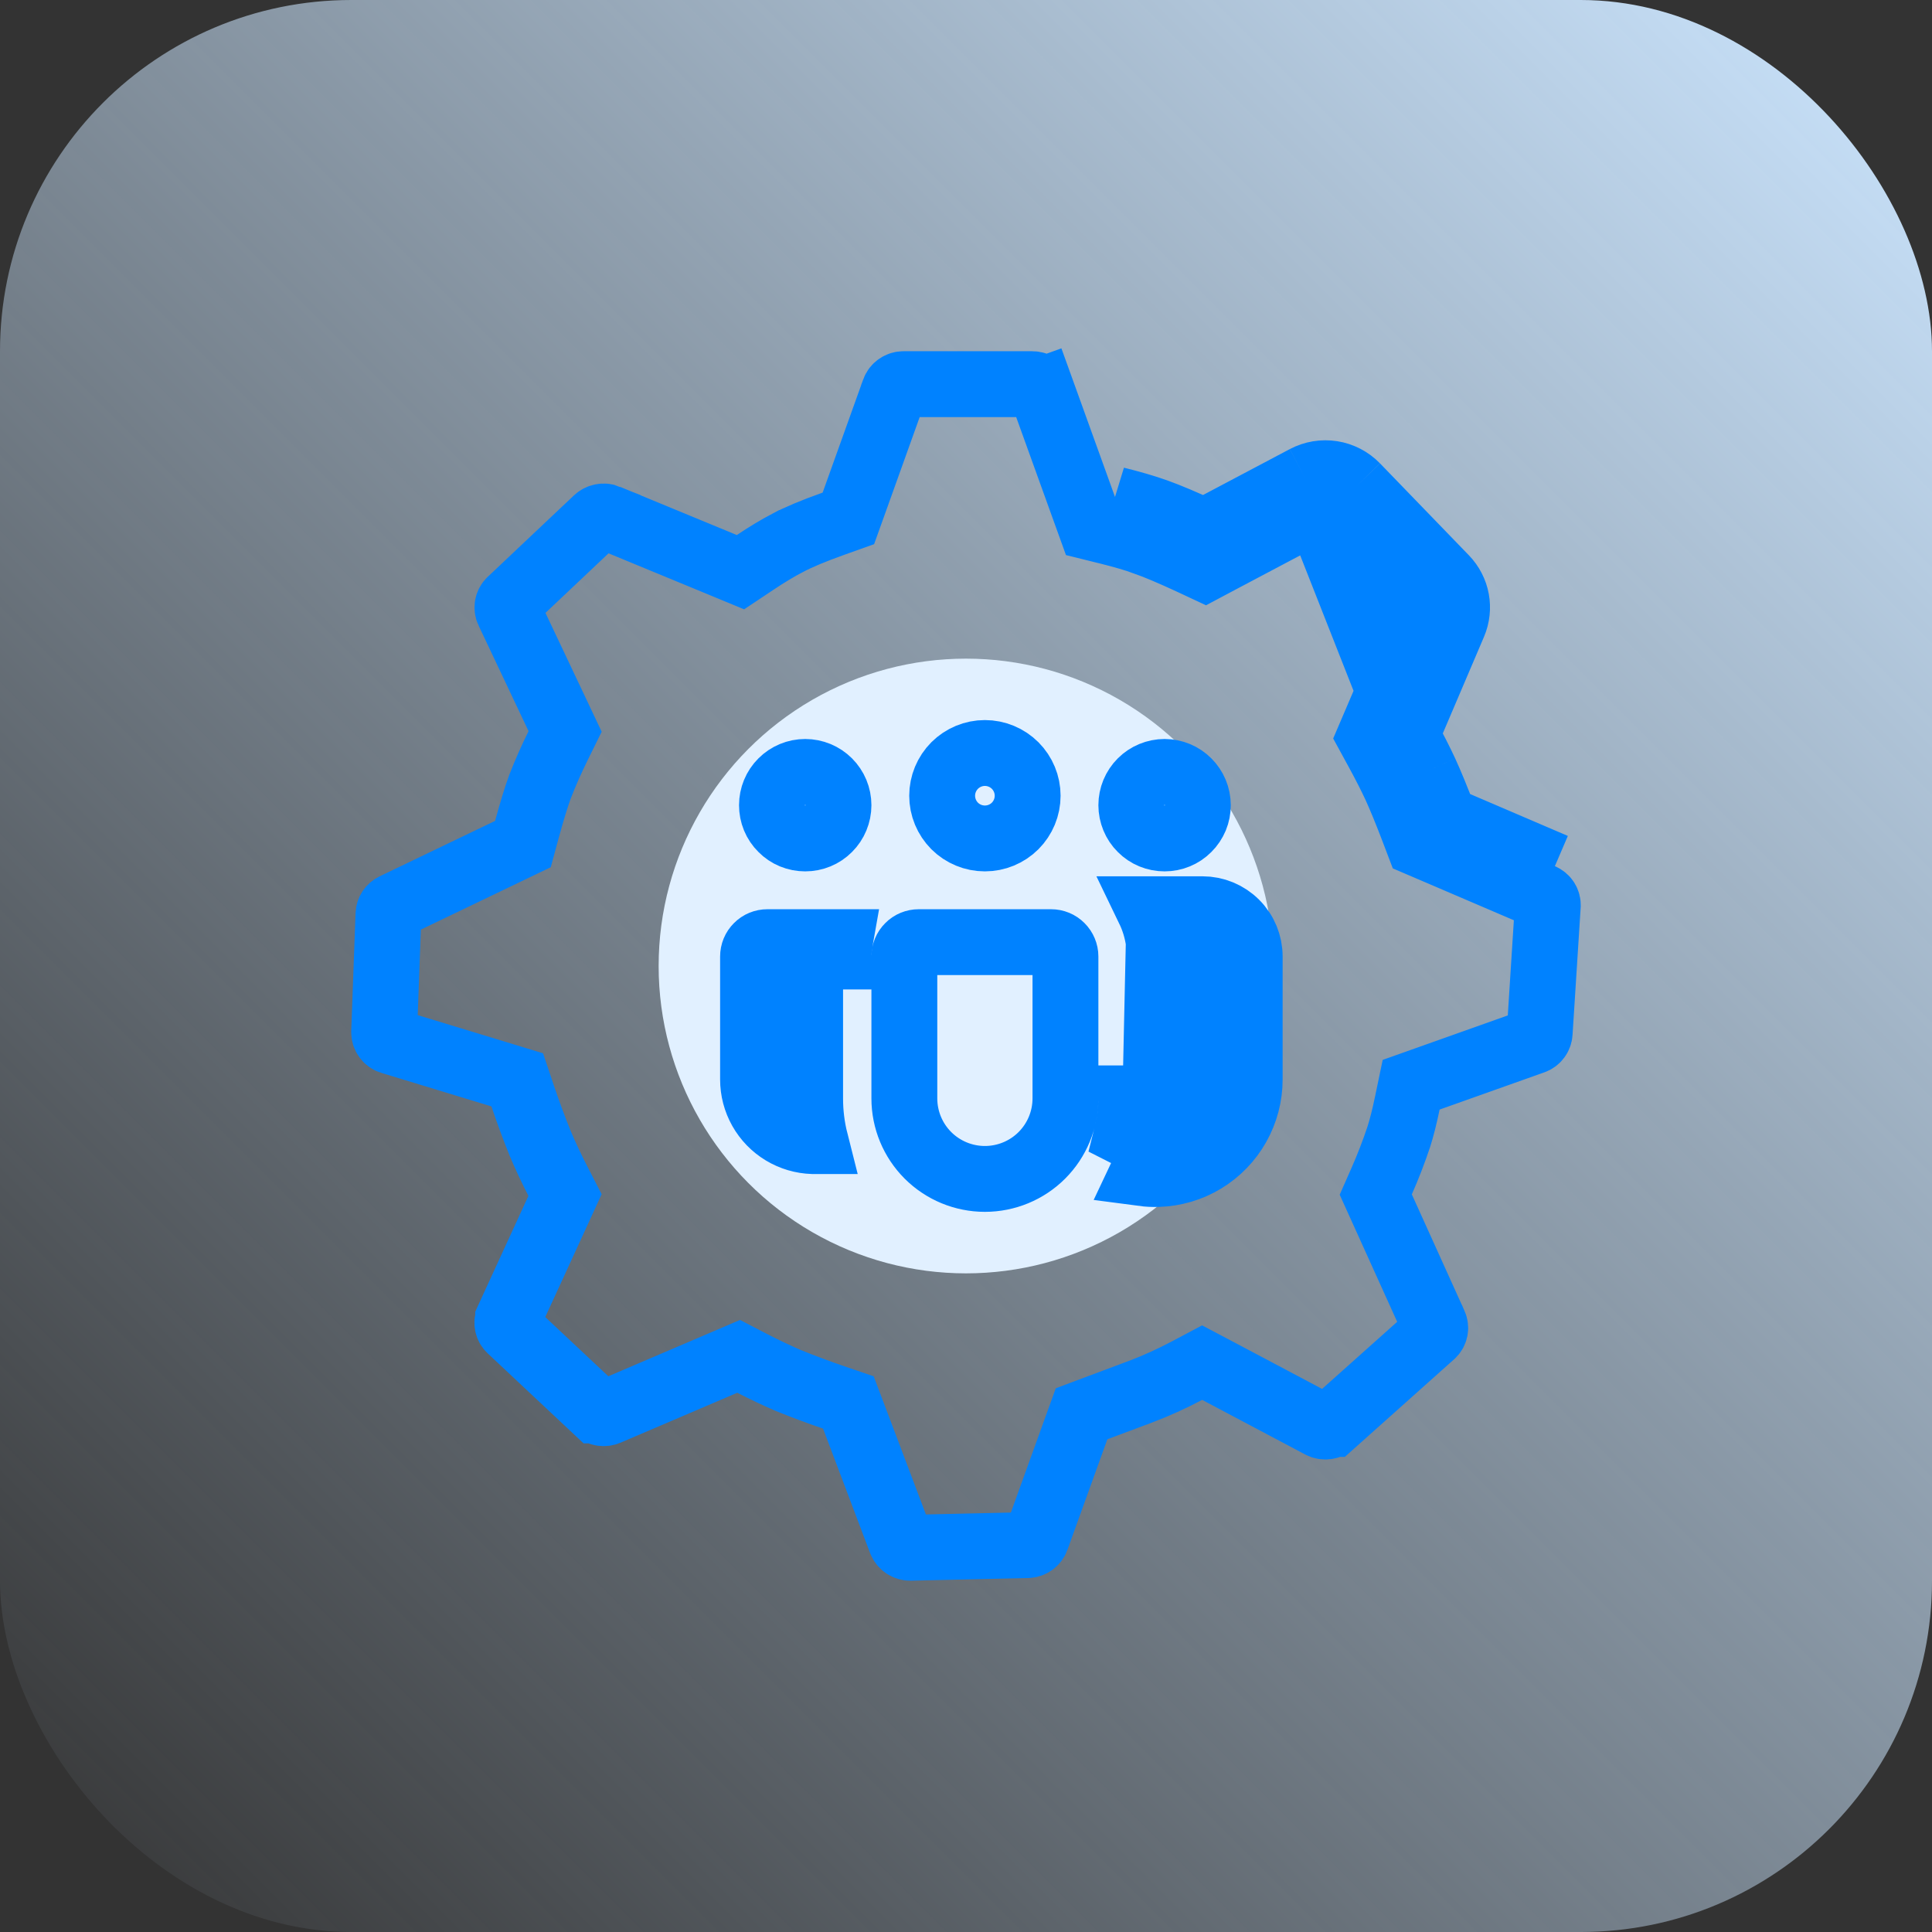
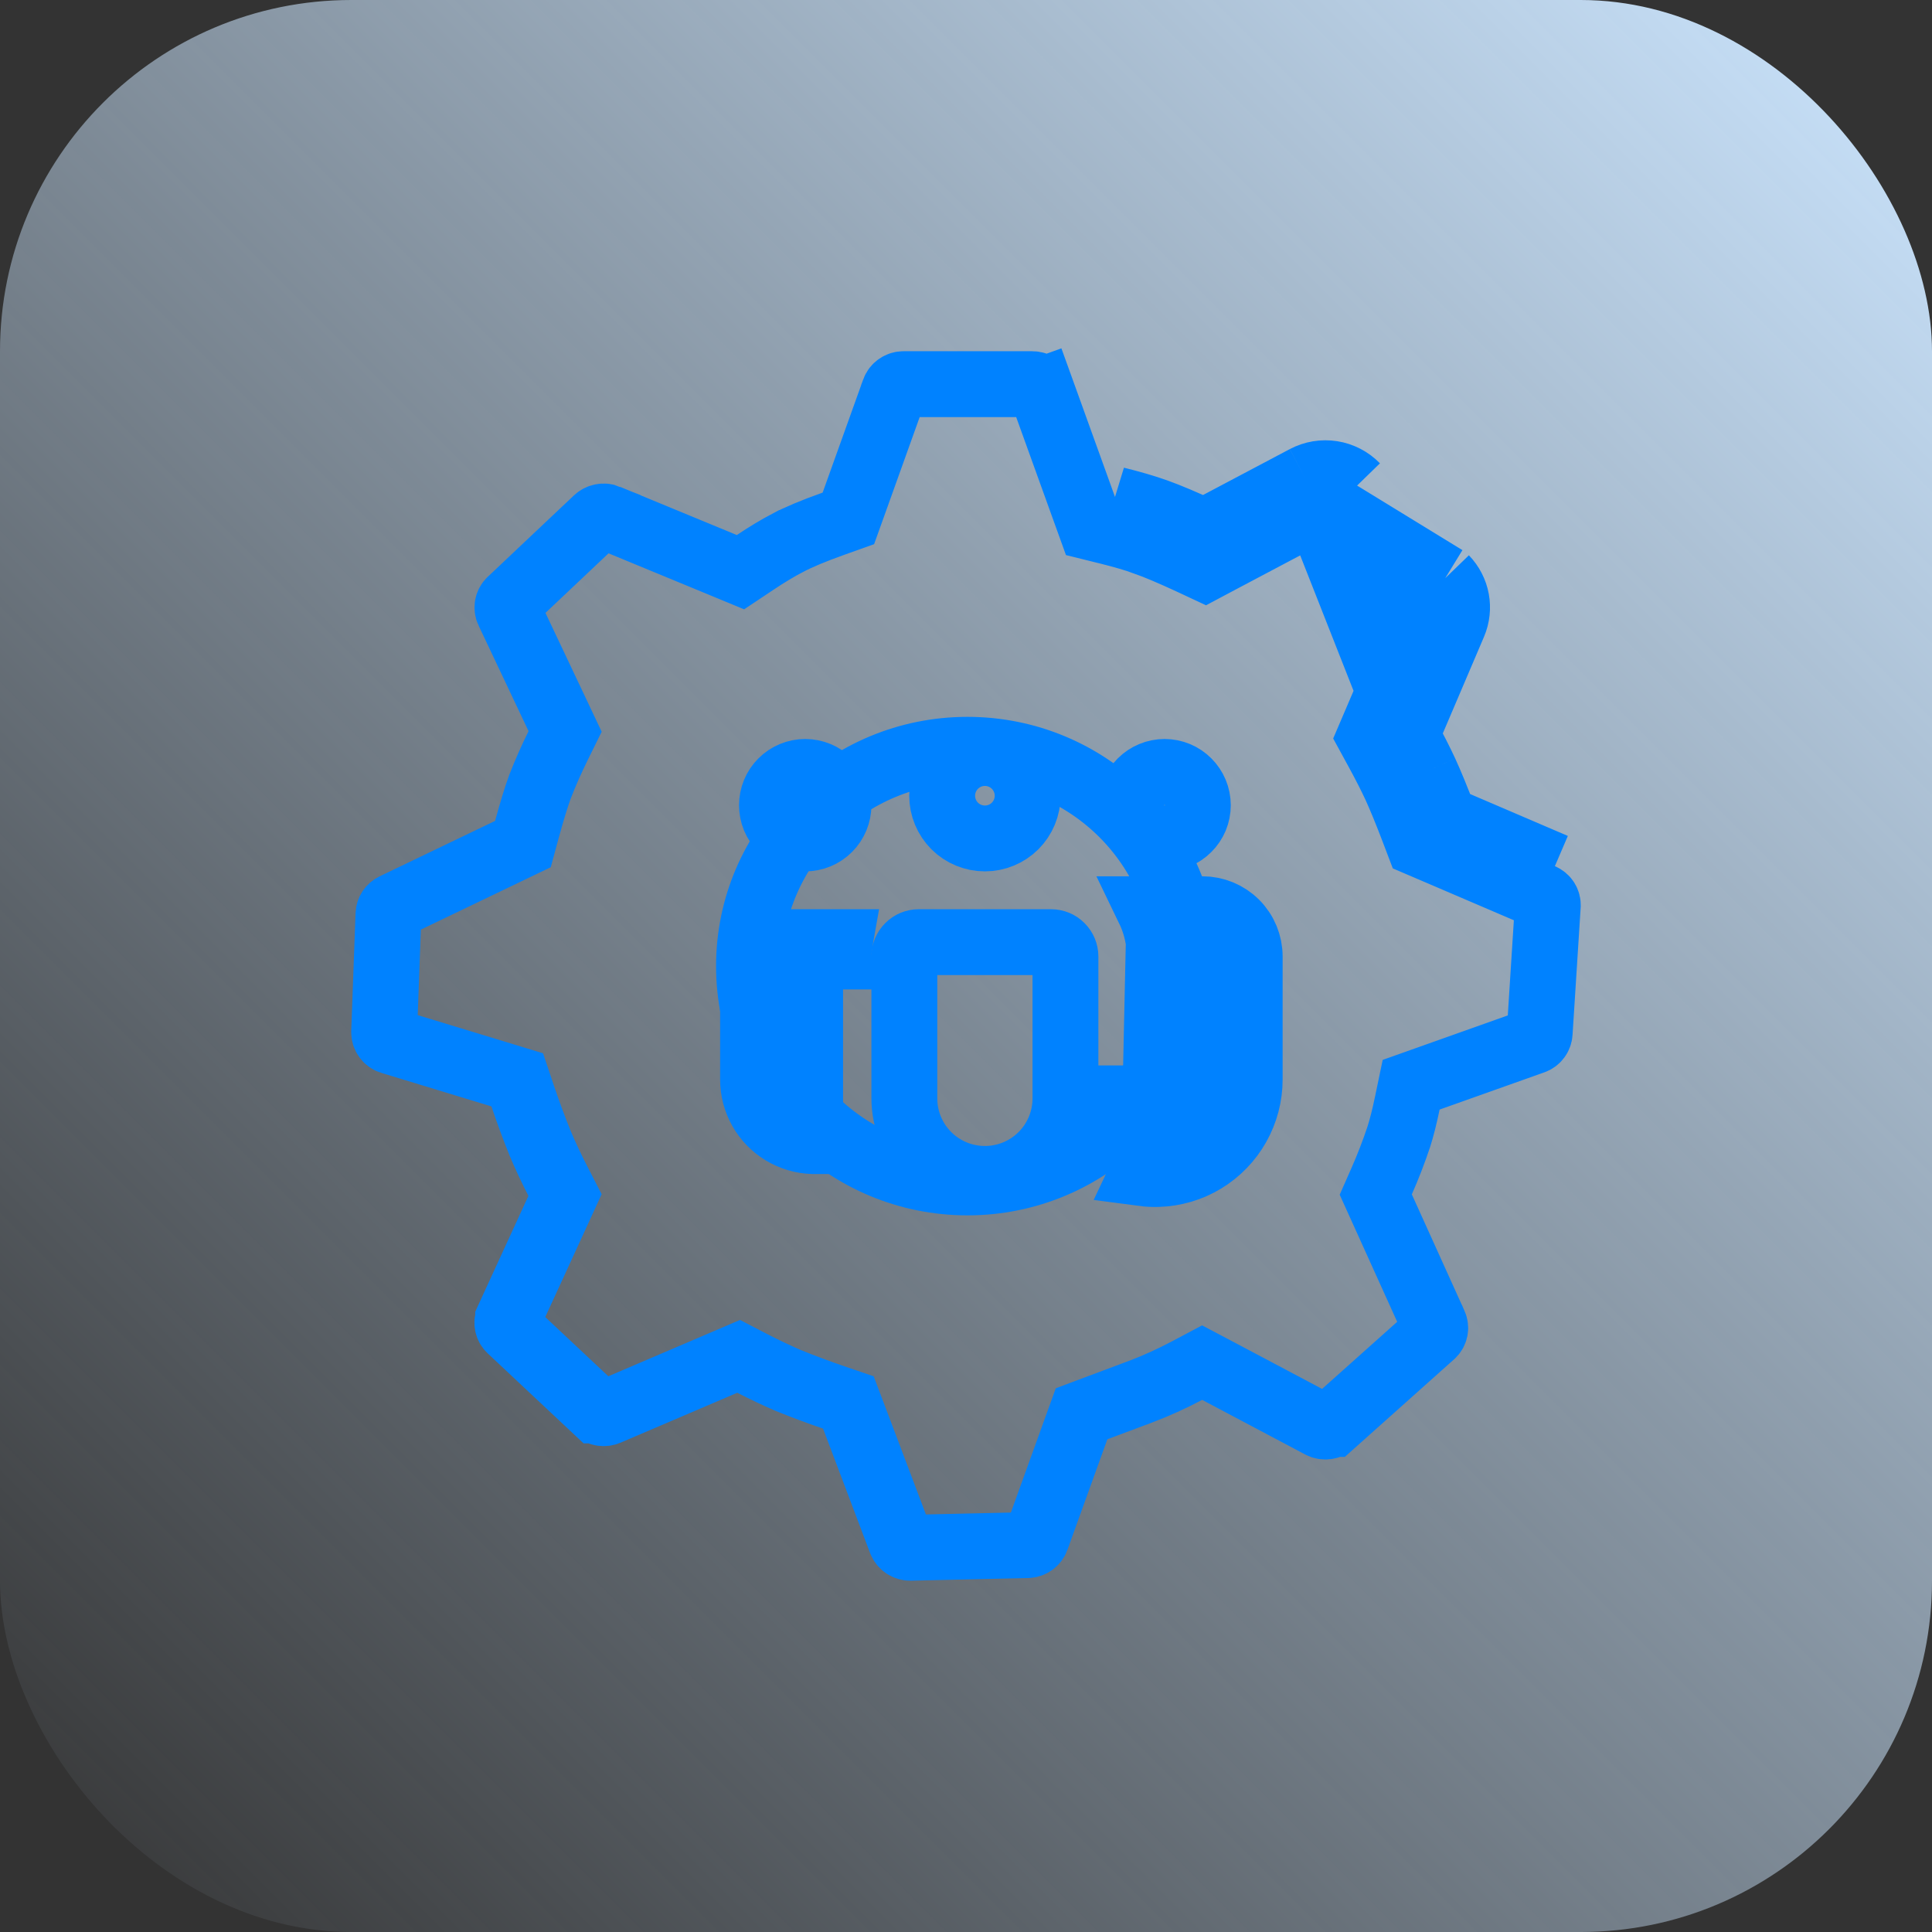
<svg xmlns="http://www.w3.org/2000/svg" width="44" height="44" viewBox="0 0 44 44" fill="none">
  <rect x="0" y="0" width="44" height="44" fill="#333333" stroke="none" />
  <rect width="44" height="44" rx="8" fill="url(#paint0_linear_6980_3348)" />
-   <path d="M27.423 12.109C26.975 11.901 26.613 11.748 26.331 11.647C26.074 11.555 25.77 11.467 25.416 11.379L27.423 12.109ZM27.423 12.109L29.725 10.891M27.423 12.109L29.725 10.891M29.725 10.891C29.913 10.792 30.128 10.756 30.338 10.789C30.548 10.822 30.741 10.922 30.89 11.075M29.725 10.891L32.028 16.739M32.028 16.739L33.107 14.209C33.258 13.854 33.183 13.446 32.914 13.168M32.028 16.739C32.207 17.068 32.35 17.349 32.459 17.585M32.028 16.739L32.459 17.585M32.914 13.168L30.89 11.075M32.914 13.168L32.374 13.688M32.914 13.168L30.352 11.598M30.89 11.075L30.352 11.598M30.89 11.075L30.351 11.596L30.351 11.597C30.316 11.561 30.271 11.538 30.221 11.53C30.171 11.522 30.12 11.531 30.076 11.554L30.076 11.554L27.774 12.772L27.445 12.947L27.107 12.789C26.669 12.586 26.33 12.444 26.078 12.354L26.078 12.353C25.852 12.272 25.574 12.191 25.234 12.106L24.846 12.01L24.71 11.633L23.722 8.894L24.427 8.639L23.722 8.893L23.722 8.893C23.692 8.811 23.609 8.749 23.509 8.749H20.577H20.576C20.529 8.749 20.484 8.763 20.446 8.79C20.409 8.816 20.38 8.853 20.364 8.896C20.364 8.896 20.364 8.897 20.364 8.897L19.441 11.472L19.321 11.806L18.987 11.925C18.518 12.092 18.174 12.238 17.933 12.366L17.932 12.366C17.716 12.48 17.472 12.625 17.197 12.809L16.864 13.031L16.494 12.878L13.837 11.781L13.837 11.78C13.795 11.763 13.75 11.758 13.706 11.767C13.661 11.775 13.621 11.795 13.588 11.826L11.623 13.682L11.621 13.684C11.589 13.714 11.568 13.753 11.56 13.796C11.552 13.838 11.557 13.883 11.576 13.922C11.576 13.922 11.576 13.922 11.576 13.922C11.576 13.922 11.576 13.922 11.576 13.922L12.715 16.33L12.87 16.658L12.71 16.983C12.56 17.287 12.422 17.598 12.299 17.914C12.217 18.137 12.118 18.457 11.999 18.892L11.909 19.223L11.601 19.371L8.971 20.634L8.969 20.635C8.934 20.652 8.904 20.678 8.882 20.71C8.861 20.742 8.849 20.78 8.847 20.818C8.847 20.819 8.847 20.819 8.847 20.819L8.749 23.503C8.749 23.503 8.749 23.504 8.749 23.504C8.748 23.551 8.762 23.598 8.79 23.636C8.818 23.675 8.857 23.703 8.903 23.717L8.904 23.717L11.41 24.48L11.78 24.593L11.903 24.959C12.026 25.325 12.16 25.688 12.305 26.046C12.426 26.333 12.559 26.615 12.701 26.891L12.868 27.216L12.716 27.548L11.573 30.038C11.573 30.039 11.573 30.039 11.573 30.039C11.555 30.078 11.55 30.122 11.558 30.164C11.567 30.207 11.588 30.245 11.62 30.275L11.621 30.276L13.588 32.122C13.588 32.122 13.589 32.122 13.589 32.122C13.622 32.153 13.663 32.173 13.707 32.181C13.752 32.189 13.797 32.184 13.839 32.166L16.498 31.029L16.823 30.89L17.137 31.053C17.403 31.19 17.674 31.319 17.948 31.438C18.291 31.577 18.637 31.706 18.987 31.826L19.321 31.94L19.446 32.27L20.517 35.104C20.517 35.105 20.517 35.105 20.518 35.105C20.535 35.148 20.564 35.185 20.603 35.211C20.641 35.237 20.687 35.25 20.734 35.249L20.737 35.249L23.397 35.189L23.399 35.189C23.444 35.188 23.488 35.173 23.525 35.147C23.561 35.121 23.589 35.084 23.605 35.042C23.605 35.042 23.605 35.042 23.605 35.041L24.514 32.524L24.632 32.198L24.957 32.076L25.977 31.694C25.978 31.694 25.979 31.694 25.98 31.694C26.338 31.557 26.688 31.398 27.027 31.219L27.378 31.033L27.73 31.219L30.076 32.462C30.076 32.462 30.076 32.462 30.076 32.462C30.076 32.462 30.076 32.462 30.076 32.462C30.118 32.484 30.166 32.493 30.213 32.487C30.26 32.481 30.305 32.462 30.34 32.43C30.34 32.43 30.341 32.43 30.341 32.43L32.616 30.398L32.617 30.397C32.65 30.368 32.673 30.329 32.682 30.285C32.691 30.242 32.686 30.198 32.668 30.157L32.667 30.156L31.47 27.51L31.332 27.205L31.467 26.899C31.613 26.568 31.743 26.23 31.858 25.886C31.923 25.68 31.988 25.426 32.052 25.116L32.138 24.704L32.535 24.563L34.918 23.716L34.921 23.715C34.961 23.701 34.996 23.675 35.021 23.642C35.047 23.608 35.062 23.568 35.065 23.526C35.065 23.526 35.065 23.526 35.065 23.525L35.25 20.624C35.25 20.624 35.25 20.624 35.25 20.623C35.255 20.539 35.206 20.454 35.118 20.417L35.116 20.416L32.6 19.338L32.308 19.213L32.195 18.916C32.025 18.47 31.886 18.134 31.778 17.899C31.677 17.682 31.543 17.416 31.369 17.098L31.195 16.779L31.338 16.445L32.417 13.916C32.45 13.838 32.435 13.751 32.374 13.689C32.374 13.689 32.374 13.689 32.374 13.688M30.352 11.598L32.374 13.688M30.352 11.598L32.374 13.688M32.459 17.585C32.577 17.841 32.722 18.194 32.896 18.649M32.459 17.585L32.896 18.649M32.896 18.649L35.411 19.727L32.896 18.649ZM22.033 17.076C19.294 17.076 17.058 19.272 17.058 22.002C17.058 24.731 19.293 26.929 22.033 26.929C24.772 26.929 27.007 24.731 27.007 22.002C27.007 19.272 24.773 17.076 22.033 17.076Z" stroke="#0082FF" stroke-width="1.5" />
-   <circle cx="22" cy="22" r="7" fill="#E1F0FF" />
+   <path d="M27.423 12.109C26.975 11.901 26.613 11.748 26.331 11.647C26.074 11.555 25.77 11.467 25.416 11.379L27.423 12.109ZM27.423 12.109L29.725 10.891M27.423 12.109L29.725 10.891M29.725 10.891C29.913 10.792 30.128 10.756 30.338 10.789C30.548 10.822 30.741 10.922 30.89 11.075M29.725 10.891L32.028 16.739M32.028 16.739L33.107 14.209C33.258 13.854 33.183 13.446 32.914 13.168M32.028 16.739C32.207 17.068 32.35 17.349 32.459 17.585M32.028 16.739L32.459 17.585M32.914 13.168M32.914 13.168L32.374 13.688M32.914 13.168L30.352 11.598M30.89 11.075L30.352 11.598M30.89 11.075L30.351 11.596L30.351 11.597C30.316 11.561 30.271 11.538 30.221 11.53C30.171 11.522 30.12 11.531 30.076 11.554L30.076 11.554L27.774 12.772L27.445 12.947L27.107 12.789C26.669 12.586 26.33 12.444 26.078 12.354L26.078 12.353C25.852 12.272 25.574 12.191 25.234 12.106L24.846 12.01L24.71 11.633L23.722 8.894L24.427 8.639L23.722 8.893L23.722 8.893C23.692 8.811 23.609 8.749 23.509 8.749H20.577H20.576C20.529 8.749 20.484 8.763 20.446 8.79C20.409 8.816 20.38 8.853 20.364 8.896C20.364 8.896 20.364 8.897 20.364 8.897L19.441 11.472L19.321 11.806L18.987 11.925C18.518 12.092 18.174 12.238 17.933 12.366L17.932 12.366C17.716 12.48 17.472 12.625 17.197 12.809L16.864 13.031L16.494 12.878L13.837 11.781L13.837 11.78C13.795 11.763 13.75 11.758 13.706 11.767C13.661 11.775 13.621 11.795 13.588 11.826L11.623 13.682L11.621 13.684C11.589 13.714 11.568 13.753 11.56 13.796C11.552 13.838 11.557 13.883 11.576 13.922C11.576 13.922 11.576 13.922 11.576 13.922C11.576 13.922 11.576 13.922 11.576 13.922L12.715 16.33L12.87 16.658L12.71 16.983C12.56 17.287 12.422 17.598 12.299 17.914C12.217 18.137 12.118 18.457 11.999 18.892L11.909 19.223L11.601 19.371L8.971 20.634L8.969 20.635C8.934 20.652 8.904 20.678 8.882 20.71C8.861 20.742 8.849 20.78 8.847 20.818C8.847 20.819 8.847 20.819 8.847 20.819L8.749 23.503C8.749 23.503 8.749 23.504 8.749 23.504C8.748 23.551 8.762 23.598 8.79 23.636C8.818 23.675 8.857 23.703 8.903 23.717L8.904 23.717L11.41 24.48L11.78 24.593L11.903 24.959C12.026 25.325 12.16 25.688 12.305 26.046C12.426 26.333 12.559 26.615 12.701 26.891L12.868 27.216L12.716 27.548L11.573 30.038C11.573 30.039 11.573 30.039 11.573 30.039C11.555 30.078 11.55 30.122 11.558 30.164C11.567 30.207 11.588 30.245 11.62 30.275L11.621 30.276L13.588 32.122C13.588 32.122 13.589 32.122 13.589 32.122C13.622 32.153 13.663 32.173 13.707 32.181C13.752 32.189 13.797 32.184 13.839 32.166L16.498 31.029L16.823 30.89L17.137 31.053C17.403 31.19 17.674 31.319 17.948 31.438C18.291 31.577 18.637 31.706 18.987 31.826L19.321 31.94L19.446 32.27L20.517 35.104C20.517 35.105 20.517 35.105 20.518 35.105C20.535 35.148 20.564 35.185 20.603 35.211C20.641 35.237 20.687 35.25 20.734 35.249L20.737 35.249L23.397 35.189L23.399 35.189C23.444 35.188 23.488 35.173 23.525 35.147C23.561 35.121 23.589 35.084 23.605 35.042C23.605 35.042 23.605 35.042 23.605 35.041L24.514 32.524L24.632 32.198L24.957 32.076L25.977 31.694C25.978 31.694 25.979 31.694 25.98 31.694C26.338 31.557 26.688 31.398 27.027 31.219L27.378 31.033L27.73 31.219L30.076 32.462C30.076 32.462 30.076 32.462 30.076 32.462C30.076 32.462 30.076 32.462 30.076 32.462C30.118 32.484 30.166 32.493 30.213 32.487C30.26 32.481 30.305 32.462 30.34 32.43C30.34 32.43 30.341 32.43 30.341 32.43L32.616 30.398L32.617 30.397C32.65 30.368 32.673 30.329 32.682 30.285C32.691 30.242 32.686 30.198 32.668 30.157L32.667 30.156L31.47 27.51L31.332 27.205L31.467 26.899C31.613 26.568 31.743 26.23 31.858 25.886C31.923 25.68 31.988 25.426 32.052 25.116L32.138 24.704L32.535 24.563L34.918 23.716L34.921 23.715C34.961 23.701 34.996 23.675 35.021 23.642C35.047 23.608 35.062 23.568 35.065 23.526C35.065 23.526 35.065 23.526 35.065 23.525L35.25 20.624C35.25 20.624 35.25 20.624 35.25 20.623C35.255 20.539 35.206 20.454 35.118 20.417L35.116 20.416L32.6 19.338L32.308 19.213L32.195 18.916C32.025 18.47 31.886 18.134 31.778 17.899C31.677 17.682 31.543 17.416 31.369 17.098L31.195 16.779L31.338 16.445L32.417 13.916C32.45 13.838 32.435 13.751 32.374 13.689C32.374 13.689 32.374 13.689 32.374 13.688M30.352 11.598L32.374 13.688M30.352 11.598L32.374 13.688M32.459 17.585C32.577 17.841 32.722 18.194 32.896 18.649M32.459 17.585L32.896 18.649M32.896 18.649L35.411 19.727L32.896 18.649ZM22.033 17.076C19.294 17.076 17.058 19.272 17.058 22.002C17.058 24.731 19.293 26.929 22.033 26.929C24.772 26.929 27.007 24.731 27.007 22.002C27.007 19.272 24.773 17.076 22.033 17.076Z" stroke="#0082FF" stroke-width="1.5" />
  <path d="M26.39 21.457C26.404 21.564 26.411 21.673 26.411 21.784L26.411 25.013C26.411 25.014 26.411 25.014 26.411 25.014V25.015H25.765C25.765 25.292 25.73 25.567 25.663 25.832C25.858 25.932 26.073 25.985 26.291 25.988M26.39 21.457C26.355 21.192 26.277 20.939 26.165 20.707H27.384C27.67 20.707 27.944 20.82 28.146 21.022C28.348 21.224 28.461 21.498 28.461 21.784V24.584C28.461 24.955 28.365 25.319 28.183 25.642C28.001 25.965 27.738 26.236 27.421 26.428C27.104 26.62 26.742 26.726 26.371 26.737C26.256 26.741 26.141 26.735 26.028 26.72C26.14 26.485 26.228 26.239 26.291 25.988M26.39 21.457H27.384C27.471 21.457 27.554 21.491 27.615 21.553C27.677 21.614 27.711 21.697 27.711 21.784V24.584V24.584C27.711 24.826 27.649 25.063 27.53 25.274C27.411 25.485 27.24 25.661 27.033 25.786C26.826 25.911 26.591 25.98 26.349 25.988C26.33 25.988 26.31 25.988 26.291 25.988M26.39 21.457L26.291 25.988M18.45 25.015C18.45 25.35 18.491 25.676 18.57 25.988C18.551 25.988 18.531 25.988 18.512 25.988C18.27 25.98 18.035 25.911 17.828 25.786C17.621 25.661 17.45 25.485 17.331 25.274C17.212 25.063 17.15 24.826 17.15 24.584V24.584V21.784C17.15 21.697 17.184 21.614 17.246 21.553C17.307 21.491 17.39 21.457 17.477 21.457H18.471H19.125C19.106 21.564 19.096 21.673 19.096 21.784H18.45V21.784V25.015ZM23.119 18.811C22.936 18.993 22.689 19.095 22.43 19.095C22.172 19.095 21.925 18.993 21.742 18.811C21.56 18.628 21.457 18.381 21.457 18.122C21.457 17.864 21.56 17.617 21.742 17.434C21.925 17.252 22.172 17.149 22.43 17.149C22.689 17.149 22.936 17.252 23.119 17.434C23.301 17.617 23.404 17.864 23.404 18.122C23.404 18.381 23.301 18.628 23.119 18.811ZM19.096 18.338C19.096 18.437 19.076 18.536 19.038 18.628C19 18.72 18.944 18.803 18.874 18.873C18.804 18.944 18.72 19 18.628 19.038C18.536 19.076 18.438 19.095 18.338 19.095C18.239 19.095 18.14 19.076 18.048 19.038C17.956 19 17.873 18.944 17.803 18.873C17.732 18.803 17.676 18.72 17.638 18.628C17.6 18.536 17.581 18.437 17.581 18.338C17.581 18.137 17.66 17.944 17.803 17.802C17.945 17.66 18.137 17.58 18.338 17.58C18.539 17.58 18.732 17.66 18.874 17.802C19.016 17.944 19.096 18.137 19.096 18.338ZM27.28 18.338C27.28 18.437 27.261 18.536 27.223 18.628C27.184 18.72 27.129 18.803 27.058 18.873C26.988 18.944 26.904 19 26.812 19.038C26.721 19.076 26.622 19.095 26.523 19.095C26.423 19.095 26.325 19.076 26.233 19.038C26.141 19 26.057 18.944 25.987 18.873C25.916 18.803 25.861 18.72 25.823 18.628C25.785 18.536 25.765 18.437 25.765 18.338C25.765 18.137 25.845 17.944 25.987 17.802C26.129 17.66 26.322 17.58 26.523 17.58C26.724 17.58 26.916 17.66 27.058 17.802C27.2 17.944 27.28 18.137 27.28 18.338ZM20.692 21.553C20.753 21.491 20.836 21.457 20.923 21.457H23.938C24.025 21.457 24.108 21.491 24.169 21.553C24.23 21.614 24.265 21.697 24.265 21.784V25.015C24.265 25.501 24.072 25.968 23.728 26.312C23.384 26.656 22.917 26.849 22.43 26.849C21.944 26.849 21.477 26.656 21.133 26.312C20.789 25.968 20.596 25.501 20.596 25.015V21.784C20.596 21.697 20.63 21.614 20.692 21.553Z" stroke="#0082FF" stroke-width="1.5" />
  <defs>
    <linearGradient id="paint0_linear_6980_3348" x1="44" y1="-2.6226e-06" x2="2.6226e-06" y2="44" gradientUnits="userSpaceOnUse">
      <stop stop-color="#CCE6FF" />
      <stop offset="1" stop-color="#CCE6FF" stop-opacity="0" />
    </linearGradient>
  </defs>
</svg>